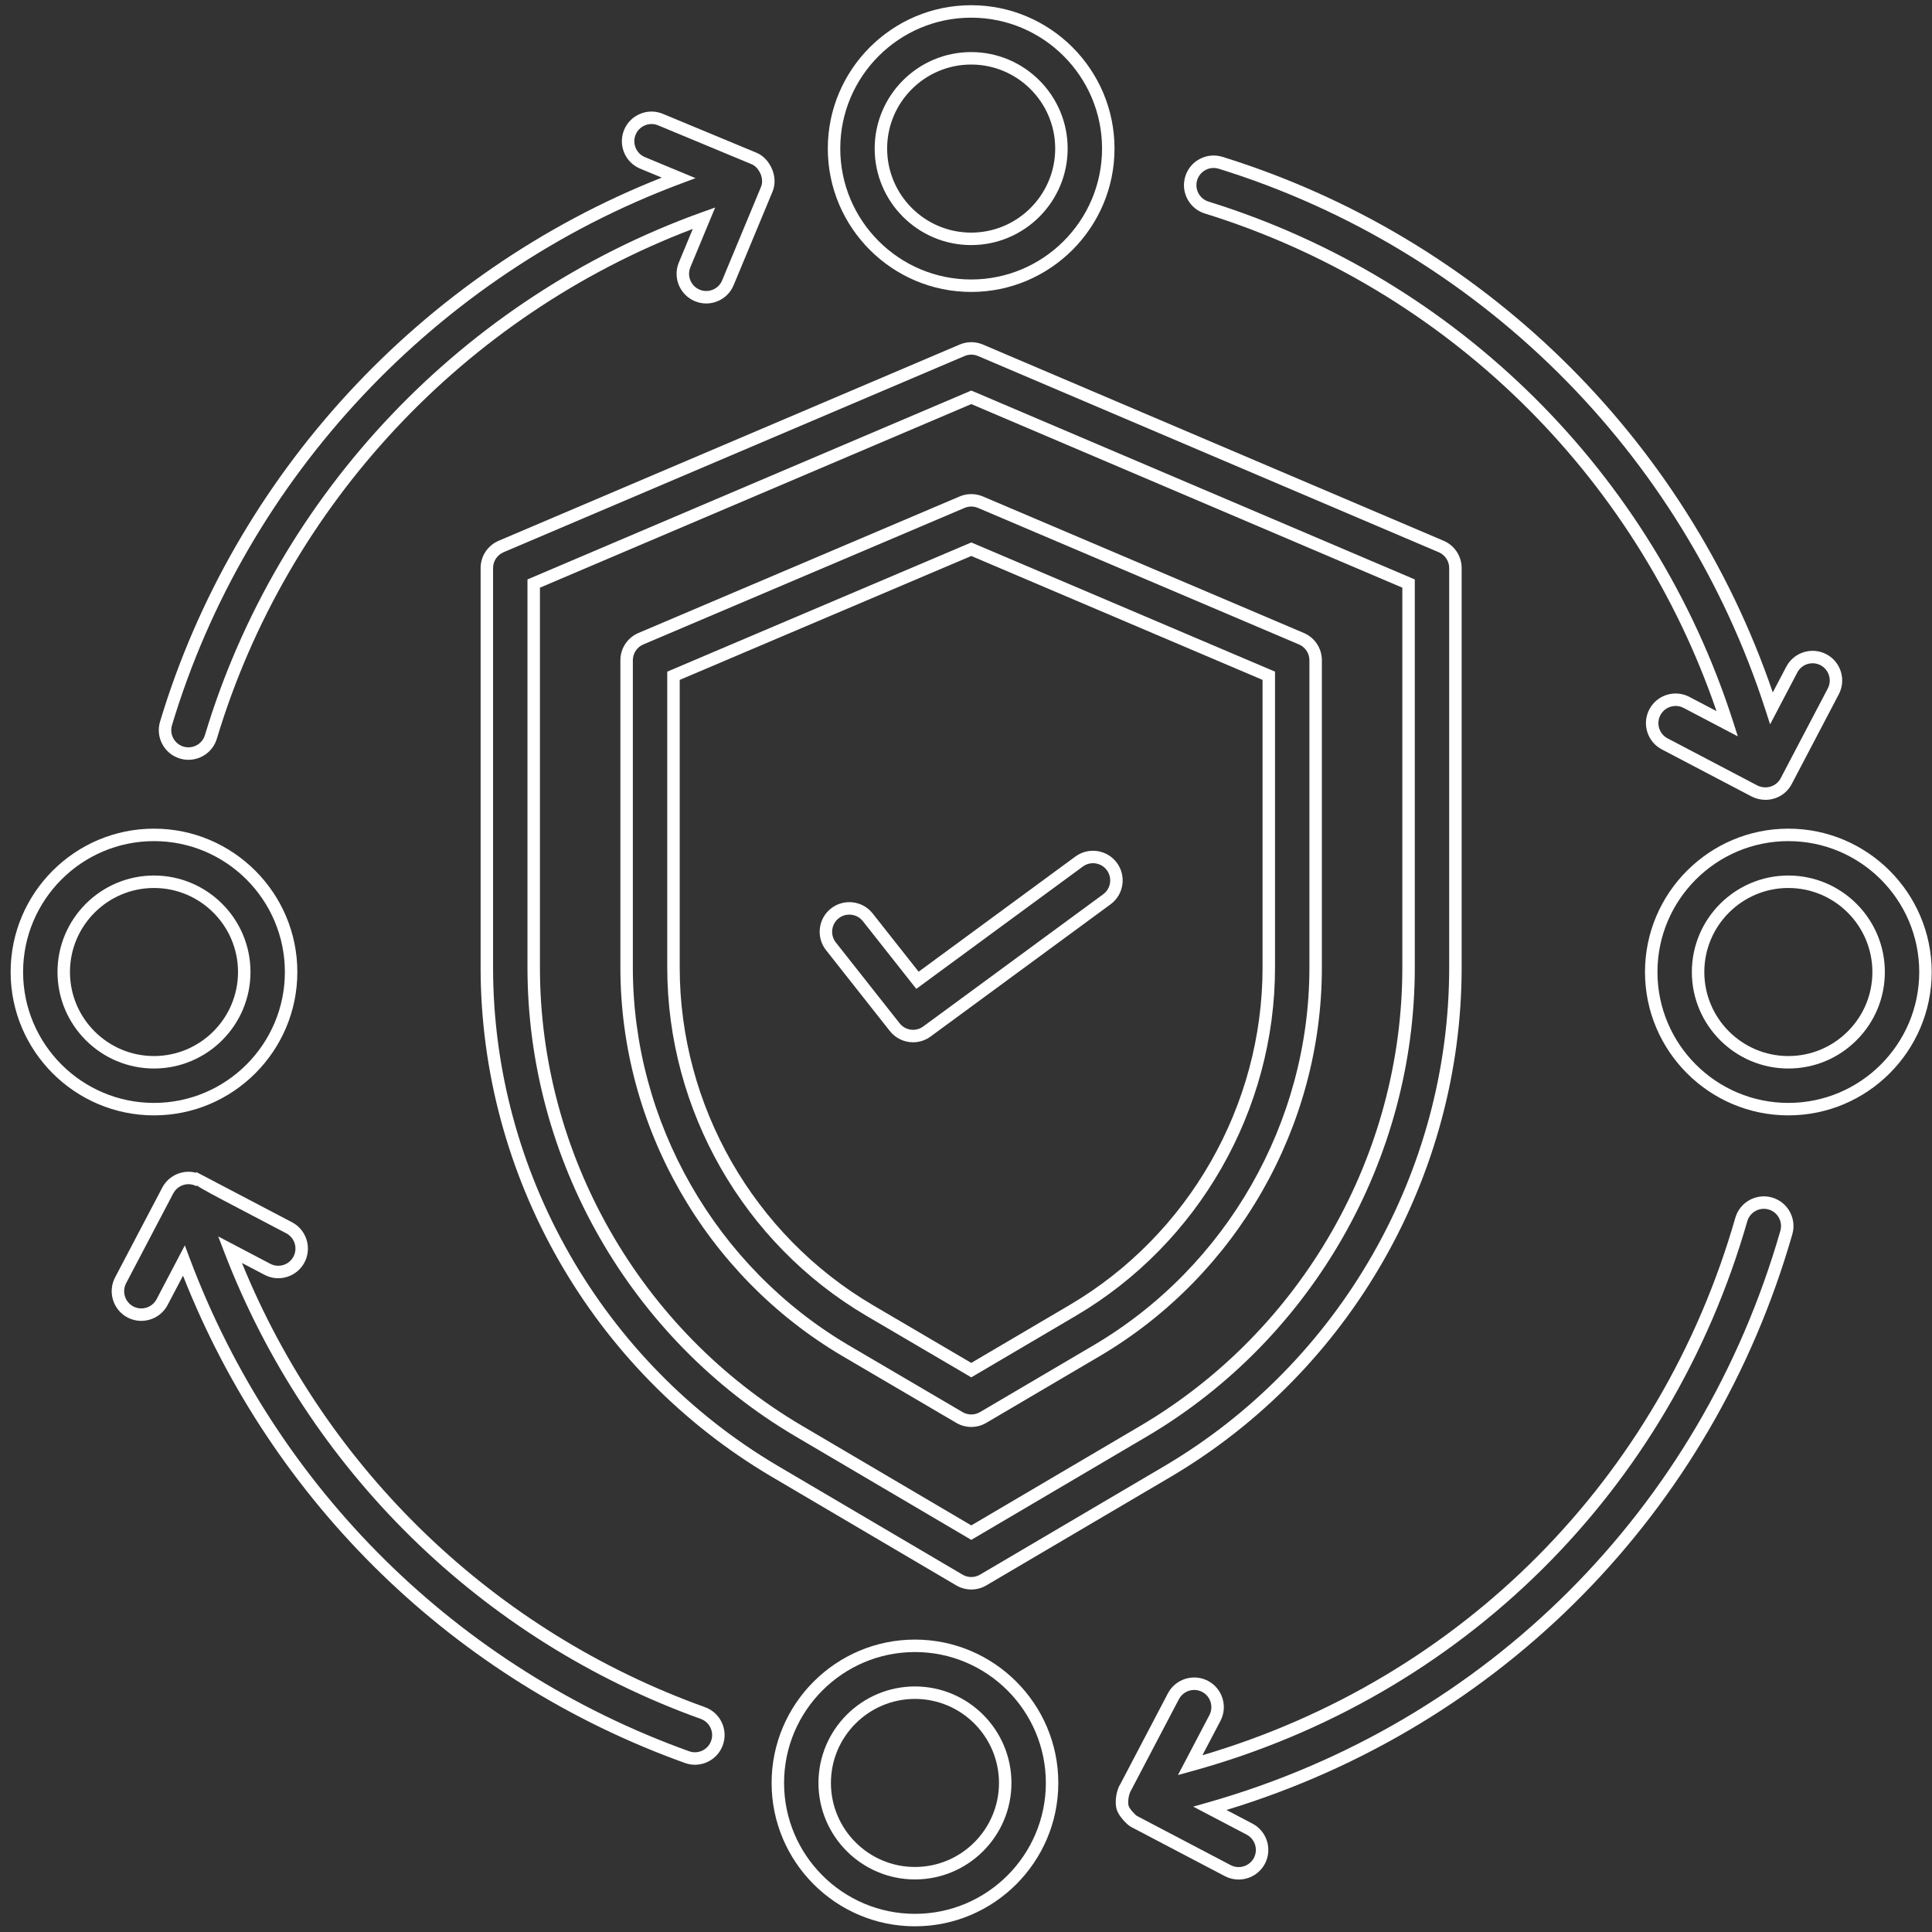
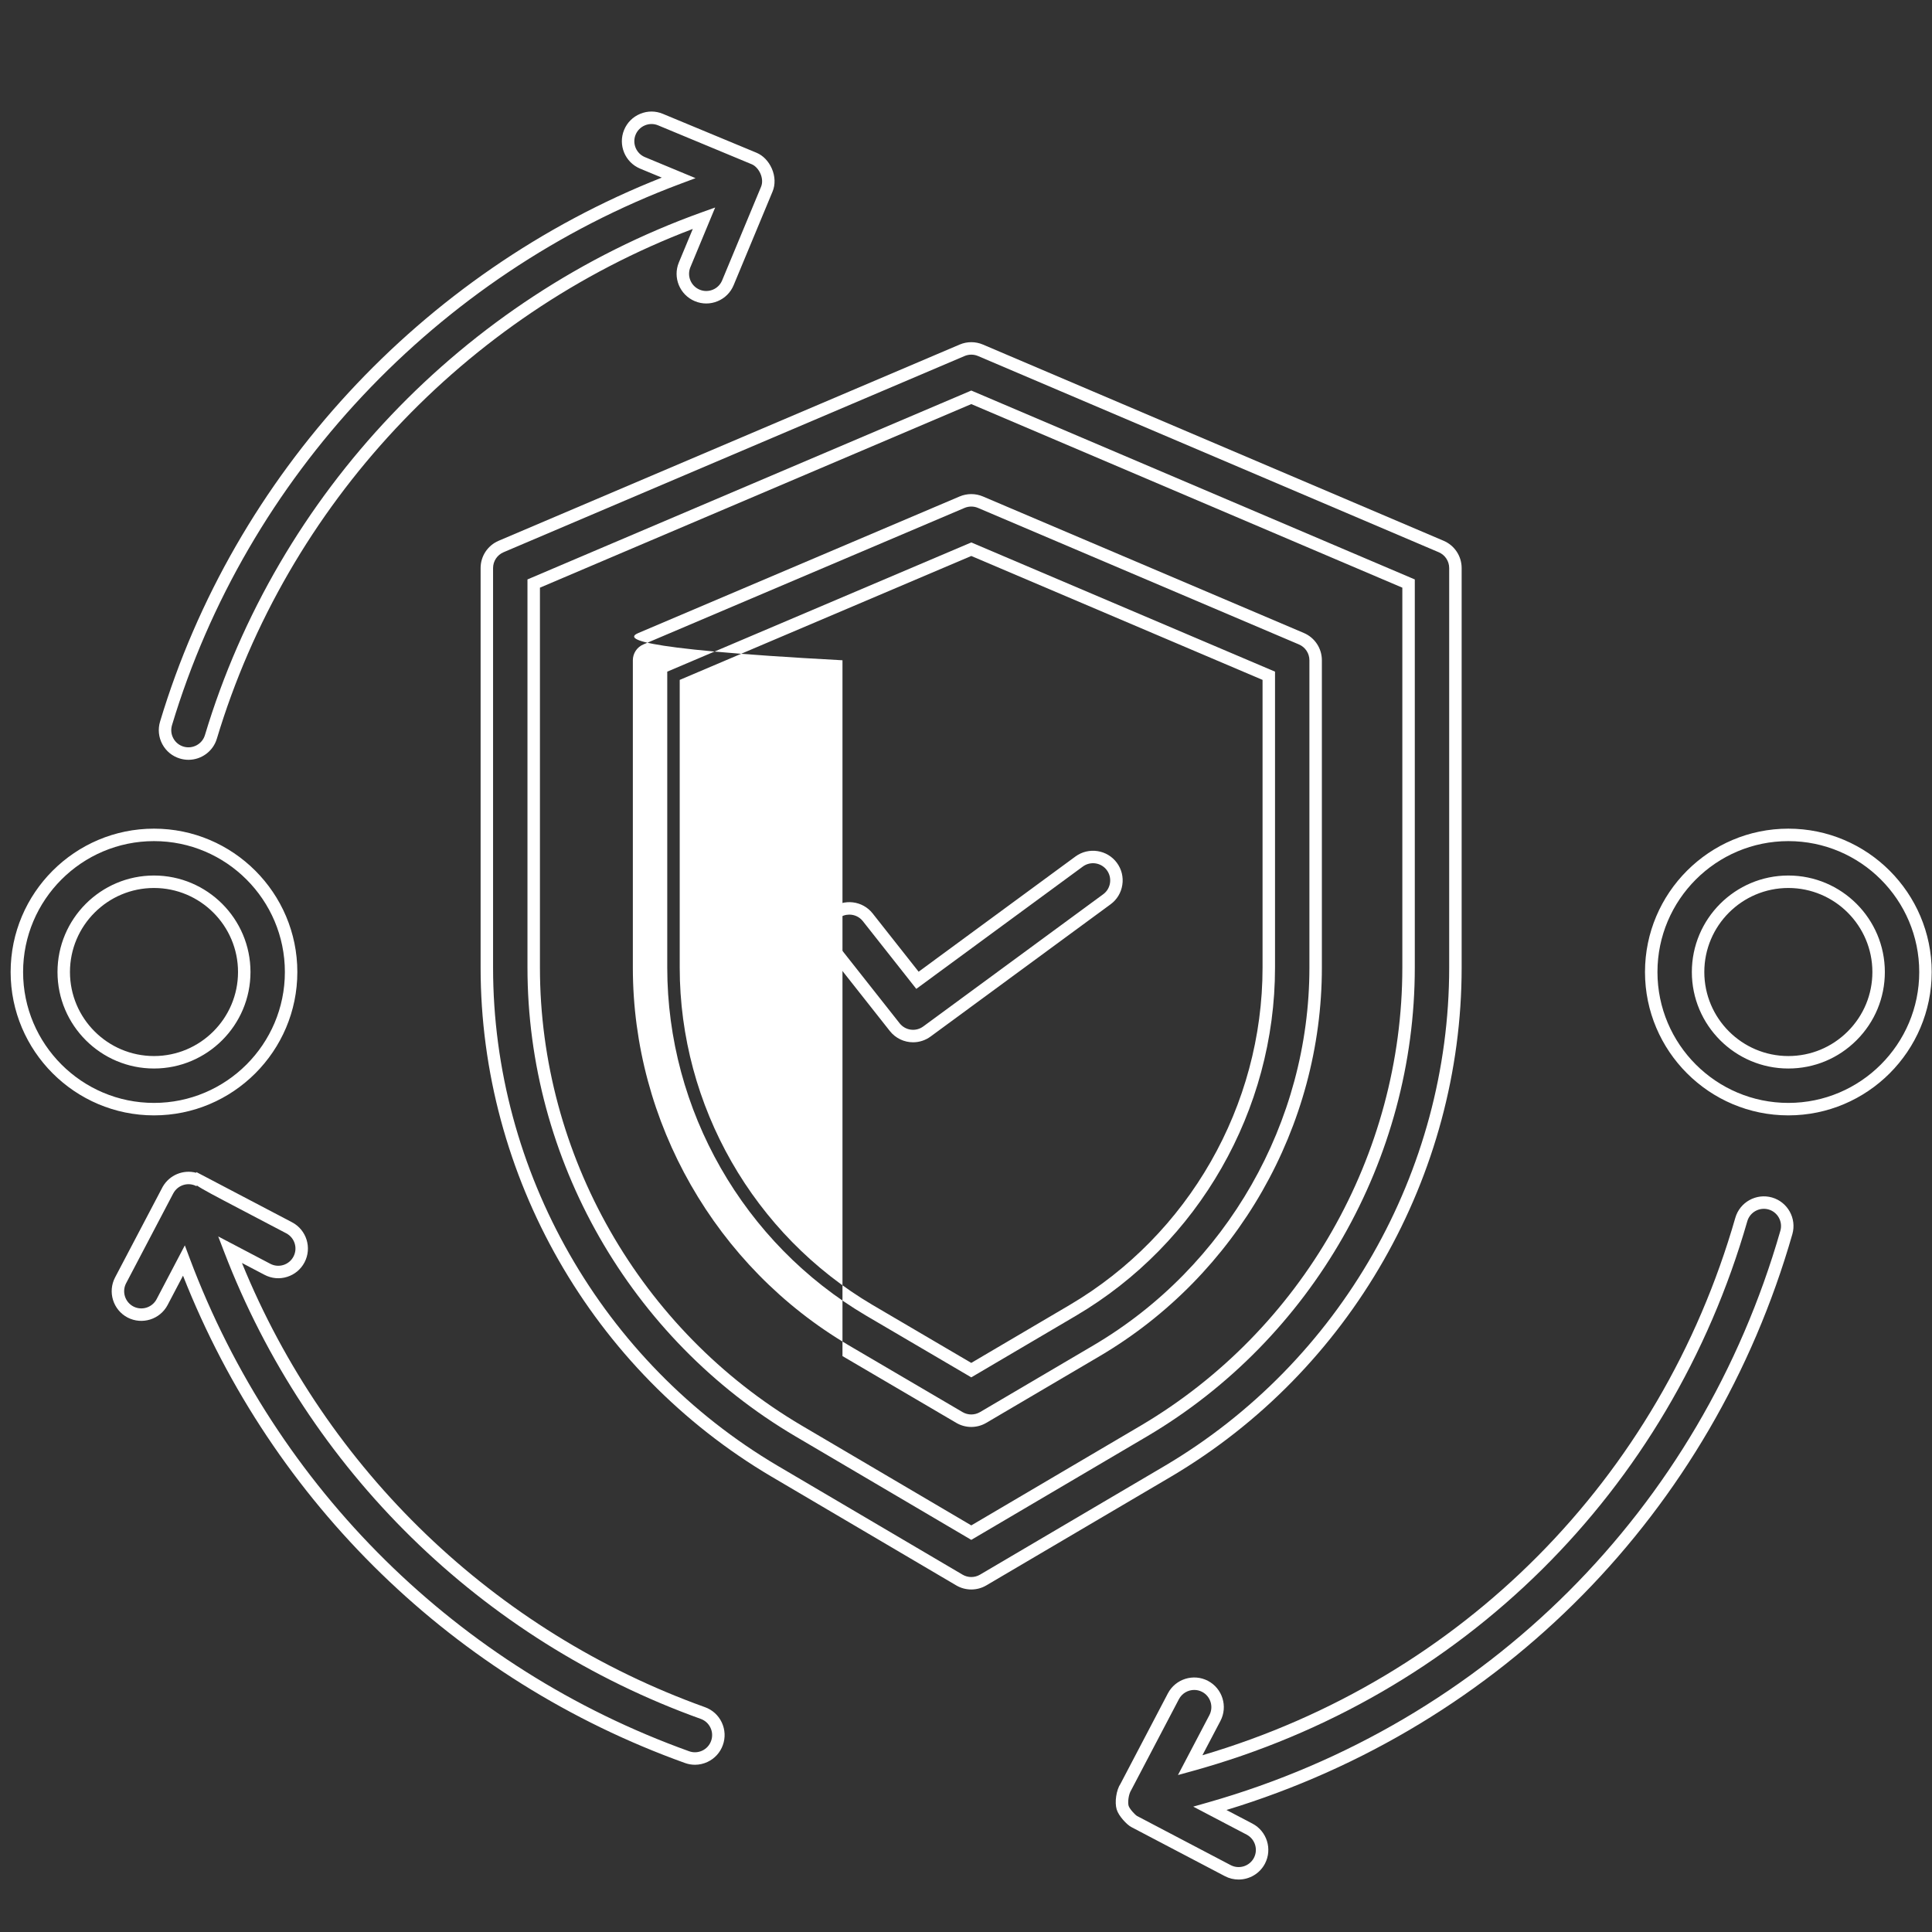
<svg xmlns="http://www.w3.org/2000/svg" width="155" height="155" viewBox="0 0 155 155" fill="none">
  <rect x="0" y="0" width="155" height="155" fill="#333333" stroke="none" />
  <path d="M43.318 47.148V77.628C43.318 92.652 51.363 106.729 64.314 114.367L77.924 122.379L91.534 114.366C104.469 106.724 112.506 92.647 112.506 77.628V47.147L77.924 32.419L43.318 47.148ZM77.924 123.54L63.806 115.228C50.551 107.411 42.318 93.003 42.318 77.628V46.486L42.622 46.357L77.924 31.333L78.12 31.416L113.506 46.487V77.628C113.506 93 105.281 107.406 92.042 115.227L77.924 123.54ZM77.924 28.453C77.74 28.453 77.556 28.49 77.384 28.563L40.398 44.305C39.888 44.522 39.558 45.02 39.558 45.575V77.628C39.558 93.976 48.313 109.294 62.406 117.607L77.224 126.331C77.656 126.585 78.192 126.585 78.624 126.331L93.444 117.605C107.521 109.288 116.265 93.97 116.265 77.628V45.575C116.265 45.02 115.936 44.522 115.427 44.305L78.465 28.563C78.293 28.49 78.109 28.453 77.924 28.453ZM77.923 127.521C77.506 127.521 77.089 127.412 76.716 127.192L61.899 118.468C47.502 109.977 38.558 94.328 38.558 77.628V45.575C38.558 44.619 39.127 43.759 40.006 43.385L76.992 27.643C77.584 27.389 78.264 27.389 78.858 27.643L115.818 43.385C116.697 43.759 117.265 44.619 117.265 45.575V77.628C117.265 94.322 108.333 109.97 93.953 118.466L79.131 127.192C78.758 127.412 78.341 127.521 77.923 127.521Z" fill="white" />
-   <path d="M54.532 54.547V77.629C54.532 88.702 60.46 99.072 70.003 104.693L77.922 109.342L85.821 104.693C95.364 99.071 101.292 88.701 101.292 77.629V54.546L77.924 44.605L54.532 54.547ZM77.923 110.502L69.496 105.556C59.649 99.756 53.532 89.055 53.532 77.629V53.885L77.924 43.519L102.292 53.884V77.629C102.292 89.054 96.175 99.754 86.328 105.555L77.923 110.502ZM77.924 40.64C77.739 40.64 77.555 40.676 77.383 40.749L51.613 51.702C51.102 51.919 50.772 52.418 50.772 52.972V77.629C50.772 90.027 57.41 101.64 68.097 107.934L77.224 113.29C77.656 113.544 78.192 113.542 78.623 113.29L87.727 107.933C98.413 101.639 105.051 90.027 105.051 77.629V52.972C105.051 52.418 104.721 51.919 104.211 51.702L78.463 40.749C78.292 40.676 78.108 40.64 77.924 40.64ZM77.923 114.481C77.506 114.481 77.089 114.371 76.718 114.152L67.59 108.796C56.599 102.322 49.772 90.38 49.772 77.629V52.972C49.772 52.016 50.341 51.156 51.221 50.782L76.991 39.829C77.584 39.577 78.264 39.577 78.855 39.829L104.603 50.782C105.483 51.156 106.051 52.016 106.051 52.972V77.629C106.051 90.38 99.224 102.321 88.235 108.794L79.13 114.151C78.758 114.371 78.34 114.481 77.923 114.481Z" fill="white" />
-   <path d="M73.405 136.3C69.688 136.3 66.663 139.324 66.663 143.041C66.663 146.759 69.688 149.783 73.405 149.783C77.122 149.783 80.146 146.759 80.146 143.041C80.146 139.324 77.122 136.3 73.405 136.3ZM73.405 150.783C69.136 150.783 65.663 147.311 65.663 143.041C65.663 138.773 69.136 135.3 73.405 135.3C77.674 135.3 81.146 138.773 81.146 143.041C81.146 147.311 77.674 150.783 73.405 150.783ZM73.405 132.54C67.614 132.54 62.904 137.251 62.904 143.041C62.904 148.832 67.614 153.543 73.405 153.543C79.195 153.543 83.906 148.832 83.906 143.041C83.906 137.251 79.195 132.54 73.405 132.54ZM73.405 154.543C67.063 154.543 61.904 149.383 61.904 143.041C61.904 136.699 67.063 131.54 73.405 131.54C79.747 131.54 84.906 136.699 84.906 143.041C84.906 149.383 79.747 154.543 73.405 154.543Z" fill="white" />
+   <path d="M54.532 54.547V77.629C54.532 88.702 60.46 99.072 70.003 104.693L77.922 109.342L85.821 104.693C95.364 99.071 101.292 88.701 101.292 77.629V54.546L77.924 44.605L54.532 54.547ZM77.923 110.502L69.496 105.556C59.649 99.756 53.532 89.055 53.532 77.629V53.885L77.924 43.519L102.292 53.884V77.629C102.292 89.054 96.175 99.754 86.328 105.555L77.923 110.502ZM77.924 40.64C77.739 40.64 77.555 40.676 77.383 40.749L51.613 51.702C51.102 51.919 50.772 52.418 50.772 52.972V77.629C50.772 90.027 57.41 101.64 68.097 107.934L77.224 113.29C77.656 113.544 78.192 113.542 78.623 113.29L87.727 107.933C98.413 101.639 105.051 90.027 105.051 77.629V52.972C105.051 52.418 104.721 51.919 104.211 51.702L78.463 40.749C78.292 40.676 78.108 40.64 77.924 40.64ZM77.923 114.481C77.506 114.481 77.089 114.371 76.718 114.152L67.59 108.796V52.972C49.772 52.016 50.341 51.156 51.221 50.782L76.991 39.829C77.584 39.577 78.264 39.577 78.855 39.829L104.603 50.782C105.483 51.156 106.051 52.016 106.051 52.972V77.629C106.051 90.38 99.224 102.321 88.235 108.794L79.13 114.151C78.758 114.371 78.34 114.481 77.923 114.481Z" fill="white" />
  <path d="M95.81 135.58C95.313 135.58 94.831 135.85 94.583 136.319L90.756 143.613C90.541 143.935 90.462 144.61 90.547 144.879C90.624 145.13 91.071 145.607 91.225 145.694L98.734 149.635C99.407 149.987 100.244 149.726 100.598 149.054C100.951 148.38 100.69 147.544 100.017 147.189L95.73 144.942L96.933 144.6C119.26 138.24 136.419 121.097 142.835 98.741C143.044 98.01 142.62 97.244 141.889 97.033C141.157 96.825 140.392 97.249 140.181 97.98C133.967 119.639 117.307 136.133 95.616 142.101L94.505 142.407L97.027 137.601C97.38 136.927 97.12 136.091 96.447 135.737C96.244 135.631 96.025 135.58 95.81 135.58ZM99.37 150.791C98.998 150.791 98.621 150.704 98.27 150.52L90.758 146.578C90.414 146.397 89.759 145.714 89.592 145.178C89.41 144.598 89.556 143.606 89.899 143.101L93.698 135.853C94.311 134.692 95.752 134.243 96.912 134.852C98.073 135.462 98.522 136.903 97.913 138.065L96.467 140.819C117.274 134.691 133.21 118.651 139.22 97.704C139.583 96.442 140.904 95.713 142.164 96.072C143.426 96.435 144.157 97.756 143.796 99.017C137.399 121.308 120.476 138.493 98.396 145.211L100.482 146.305C101.643 146.915 102.092 148.356 101.483 149.518C101.057 150.328 100.227 150.791 99.37 150.791Z" fill="white" />
  <path d="M14.829 99.913L15.221 100.958C22.15 119.432 36.753 133.844 55.286 140.499C55.63 140.624 56.002 140.606 56.338 140.451C56.672 140.294 56.926 140.016 57.051 139.668C57.176 139.321 57.158 138.946 57 138.613C56.843 138.279 56.566 138.027 56.219 137.903C38.633 131.588 24.696 117.932 17.983 100.435L17.508 99.197L21.683 101.39C22.011 101.563 22.383 101.596 22.735 101.487C23.087 101.377 23.375 101.137 23.546 100.809C23.9 100.136 23.64 99.3 22.966 98.946L19.239 96.991C17.23 95.936 16.245 95.42 15.793 95.107L15.762 95.166L15.776 95.137L15.761 95.165C15.092 94.81 14.261 95.07 13.905 95.738L13.869 95.802L10.118 102.951C9.765 103.625 10.025 104.461 10.699 104.815C11.373 105.166 12.208 104.905 12.562 104.233L14.829 99.913ZM55.754 141.583C55.482 141.583 55.209 141.535 54.946 141.439C36.486 134.81 21.866 120.596 14.683 102.344L13.447 104.698C12.837 105.857 11.395 106.307 10.234 105.701C9.073 105.09 8.623 103.648 9.232 102.486L13.055 95.21C13.604 94.255 14.715 93.815 15.735 94.088L15.762 94.037L16.219 94.276H16.22L16.226 94.279C16.226 94.28 16.226 94.28 16.227 94.28C16.631 94.493 23.137 97.907 23.431 98.061C24.592 98.671 25.041 100.112 24.432 101.274C24.137 101.838 23.639 102.253 23.032 102.441C22.426 102.633 21.781 102.571 21.218 102.274L19.411 101.326C26.194 117.95 39.665 130.896 56.557 136.962C57.155 137.177 57.634 137.611 57.905 138.186C58.176 138.762 58.207 139.407 57.992 140.006C57.776 140.606 57.339 141.086 56.762 141.356C56.441 141.507 56.098 141.583 55.754 141.583Z" fill="white" />
  <path d="M143.475 71.241C139.758 71.241 136.733 74.265 136.733 77.983C136.733 81.7 139.758 84.724 143.475 84.724C145.273 84.724 146.966 84.022 148.241 82.748C149.516 81.473 150.217 79.781 150.217 77.983C150.217 74.265 147.192 71.241 143.475 71.241ZM143.475 85.724C139.206 85.724 135.733 82.252 135.733 77.983C135.733 73.714 139.206 70.241 143.475 70.241C147.744 70.241 151.217 73.714 151.217 77.983C151.217 80.048 150.412 81.991 148.948 83.455C147.484 84.919 145.54 85.724 143.475 85.724ZM143.475 67.481C137.684 67.481 132.974 72.192 132.974 77.983C132.974 83.773 137.684 88.484 143.475 88.484C149.266 88.484 153.976 83.773 153.976 77.983C153.976 72.192 149.266 67.481 143.475 67.481ZM143.475 89.484C137.133 89.484 131.974 84.325 131.974 77.983C131.974 71.641 137.133 66.481 143.475 66.481C149.817 66.481 154.976 71.641 154.976 77.983C154.976 84.325 149.817 89.484 143.475 89.484Z" fill="white" />
  <path d="M68.139 73.377C67.839 73.377 67.537 73.474 67.284 73.673C66.688 74.143 66.586 75.013 67.056 75.61L72.172 82.093C72.635 82.678 73.471 82.793 74.072 82.349L88.507 71.744C88.804 71.526 88.997 71.206 89.053 70.842C89.109 70.478 89.019 70.112 88.801 69.815C88.35 69.203 87.485 69.07 86.872 69.522L73.512 79.335L69.223 73.9C68.952 73.557 68.548 73.377 68.139 73.377ZM73.254 83.62C72.552 83.62 71.858 83.309 71.387 82.713L66.271 76.23C65.459 75.199 65.636 73.699 66.665 72.887C67.699 72.076 69.198 72.253 70.009 73.281L73.699 77.958L86.28 68.715C87.337 67.94 88.83 68.167 89.607 69.224C89.983 69.736 90.138 70.364 90.041 70.993C89.946 71.622 89.611 72.175 89.098 72.551L74.664 83.155C74.238 83.469 73.743 83.62 73.254 83.62Z" fill="white" />
  <path d="M12.354 71.241C8.637 71.241 5.613 74.265 5.613 77.982C5.613 81.7 8.637 84.724 12.354 84.724C16.07 84.724 19.096 81.7 19.096 77.982C19.096 74.265 16.07 71.241 12.354 71.241ZM12.354 85.724C8.085 85.724 4.613 82.252 4.613 77.982C4.613 73.714 8.085 70.241 12.354 70.241C16.622 70.241 20.096 73.714 20.096 77.982C20.096 82.252 16.622 85.724 12.354 85.724ZM12.354 67.481C6.564 67.481 1.853 72.192 1.853 77.983C1.854 83.773 6.564 88.484 12.354 88.484C18.145 88.484 22.855 83.773 22.855 77.983C22.855 72.192 18.145 67.481 12.354 67.481ZM12.354 89.484C6.013 89.484 0.854 84.325 0.853 77.983C0.853 71.641 6.012 66.481 12.354 66.481C18.695 66.481 23.855 71.641 23.855 77.983C23.855 84.325 18.695 89.484 12.354 89.484Z" fill="white" />
-   <path d="M134.434 56.637C134.296 56.637 134.157 56.658 134.021 56.7C133.669 56.811 133.38 57.05 133.208 57.376C133.038 57.702 133.003 58.076 133.113 58.428C133.223 58.78 133.462 59.068 133.788 59.238L140.994 63.02C141.69 63.358 142.509 63.103 142.858 62.44L146.639 55.234C146.992 54.56 146.731 53.725 146.058 53.37C145.383 53.018 144.549 53.278 144.194 53.951L142.011 58.114L141.645 56.98C134.957 36.225 118.557 19.985 97.776 13.538C97.424 13.43 97.05 13.463 96.724 13.635C96.398 13.806 96.158 14.095 96.049 14.446C95.939 14.798 95.974 15.172 96.145 15.498C96.317 15.824 96.605 16.064 96.956 16.173C116.922 22.366 132.658 37.972 139.05 57.916L139.423 59.078L135.072 56.795C134.872 56.691 134.654 56.637 134.434 56.637ZM141.64 64.169C141.277 64.169 140.907 64.088 140.556 63.916L133.324 60.123C132.762 59.829 132.348 59.332 132.159 58.726C131.969 58.119 132.028 57.475 132.323 56.911C132.619 56.349 133.116 55.935 133.724 55.745C134.331 55.558 134.976 55.616 135.537 55.91L137.71 57.051C131.185 37.978 115.922 23.104 96.661 17.128H96.66C96.053 16.94 95.556 16.527 95.26 15.963C94.964 15.401 94.905 14.756 95.094 14.15C95.282 13.543 95.695 13.046 96.258 12.749C96.821 12.455 97.466 12.396 98.072 12.583C118.788 19.01 135.215 35.026 142.226 55.552L143.309 53.487C143.921 52.325 145.364 51.878 146.523 52.486C147.684 53.095 148.134 54.536 147.524 55.699L143.744 62.905C143.319 63.71 142.5 64.169 141.64 64.169Z" fill="white" />
-   <path d="M77.914 5.178C74.197 5.178 71.173 8.202 71.173 11.919C71.173 15.637 74.197 18.662 77.914 18.662C81.631 18.662 84.656 15.637 84.656 11.919C84.656 8.202 81.631 5.178 77.914 5.178ZM77.914 19.662C73.645 19.662 70.173 16.189 70.173 11.919C70.173 7.651 73.645 4.178 77.914 4.178C82.183 4.178 85.656 7.651 85.656 11.919C85.656 16.189 82.183 19.662 77.914 19.662ZM77.914 1.418C72.124 1.418 67.413 6.129 67.413 11.919C67.413 17.71 72.124 22.422 77.914 22.422C83.705 22.422 88.415 17.71 88.415 11.919C88.415 6.129 83.705 1.418 77.914 1.418ZM77.914 23.422C71.572 23.422 66.413 18.262 66.413 11.919C66.413 5.577 71.572 0.418 77.914 0.418C84.256 0.418 89.415 5.577 89.415 11.919C89.415 18.262 84.256 23.422 77.914 23.422Z" fill="white" />
  <path d="M52.27 9.95C52.093 9.95 51.916 9.985 51.746 10.055C51.404 10.196 51.138 10.461 50.995 10.803C50.705 11.505 51.038 12.313 51.74 12.605L55.803 14.293L54.614 14.737C35.036 22.047 19.779 38.288 13.799 58.18C13.693 58.534 13.729 58.907 13.905 59.232C14.079 59.556 14.37 59.793 14.723 59.899C15.45 60.115 16.223 59.704 16.441 58.976C22.27 39.58 37.176 23.899 56.312 17.029L57.377 16.647L55.388 21.437C55.096 22.139 55.429 22.948 56.132 23.24C56.471 23.382 56.847 23.382 57.188 23.241C57.529 23.1 57.794 22.836 57.935 22.496L61.059 14.982C61.187 14.676 61.166 14.289 61.005 13.923C60.852 13.578 60.587 13.293 60.313 13.179L52.8 10.057C52.63 9.986 52.45 9.95 52.27 9.95ZM15.118 60.958C14.893 60.958 14.662 60.925 14.435 60.856C13.826 60.675 13.325 60.265 13.024 59.706C12.723 59.146 12.659 58.503 12.841 57.893C18.791 38.101 33.788 21.872 53.093 14.25L51.356 13.529C50.145 13.025 49.569 11.63 50.072 10.419C50.316 9.83 50.776 9.373 51.365 9.131C51.953 8.887 52.599 8.888 53.184 9.135L60.697 12.256C61.215 12.471 61.66 12.93 61.919 13.518C62.191 14.135 62.215 14.807 61.981 15.367L58.858 22.88C58.615 23.466 58.158 23.922 57.572 24.165C56.983 24.41 56.336 24.408 55.748 24.164C54.536 23.66 53.959 22.264 54.464 21.054L55.581 18.366C37.258 25.322 23.029 40.534 17.398 59.263C17.09 60.292 16.142 60.958 15.118 60.958Z" fill="white" />
</svg>